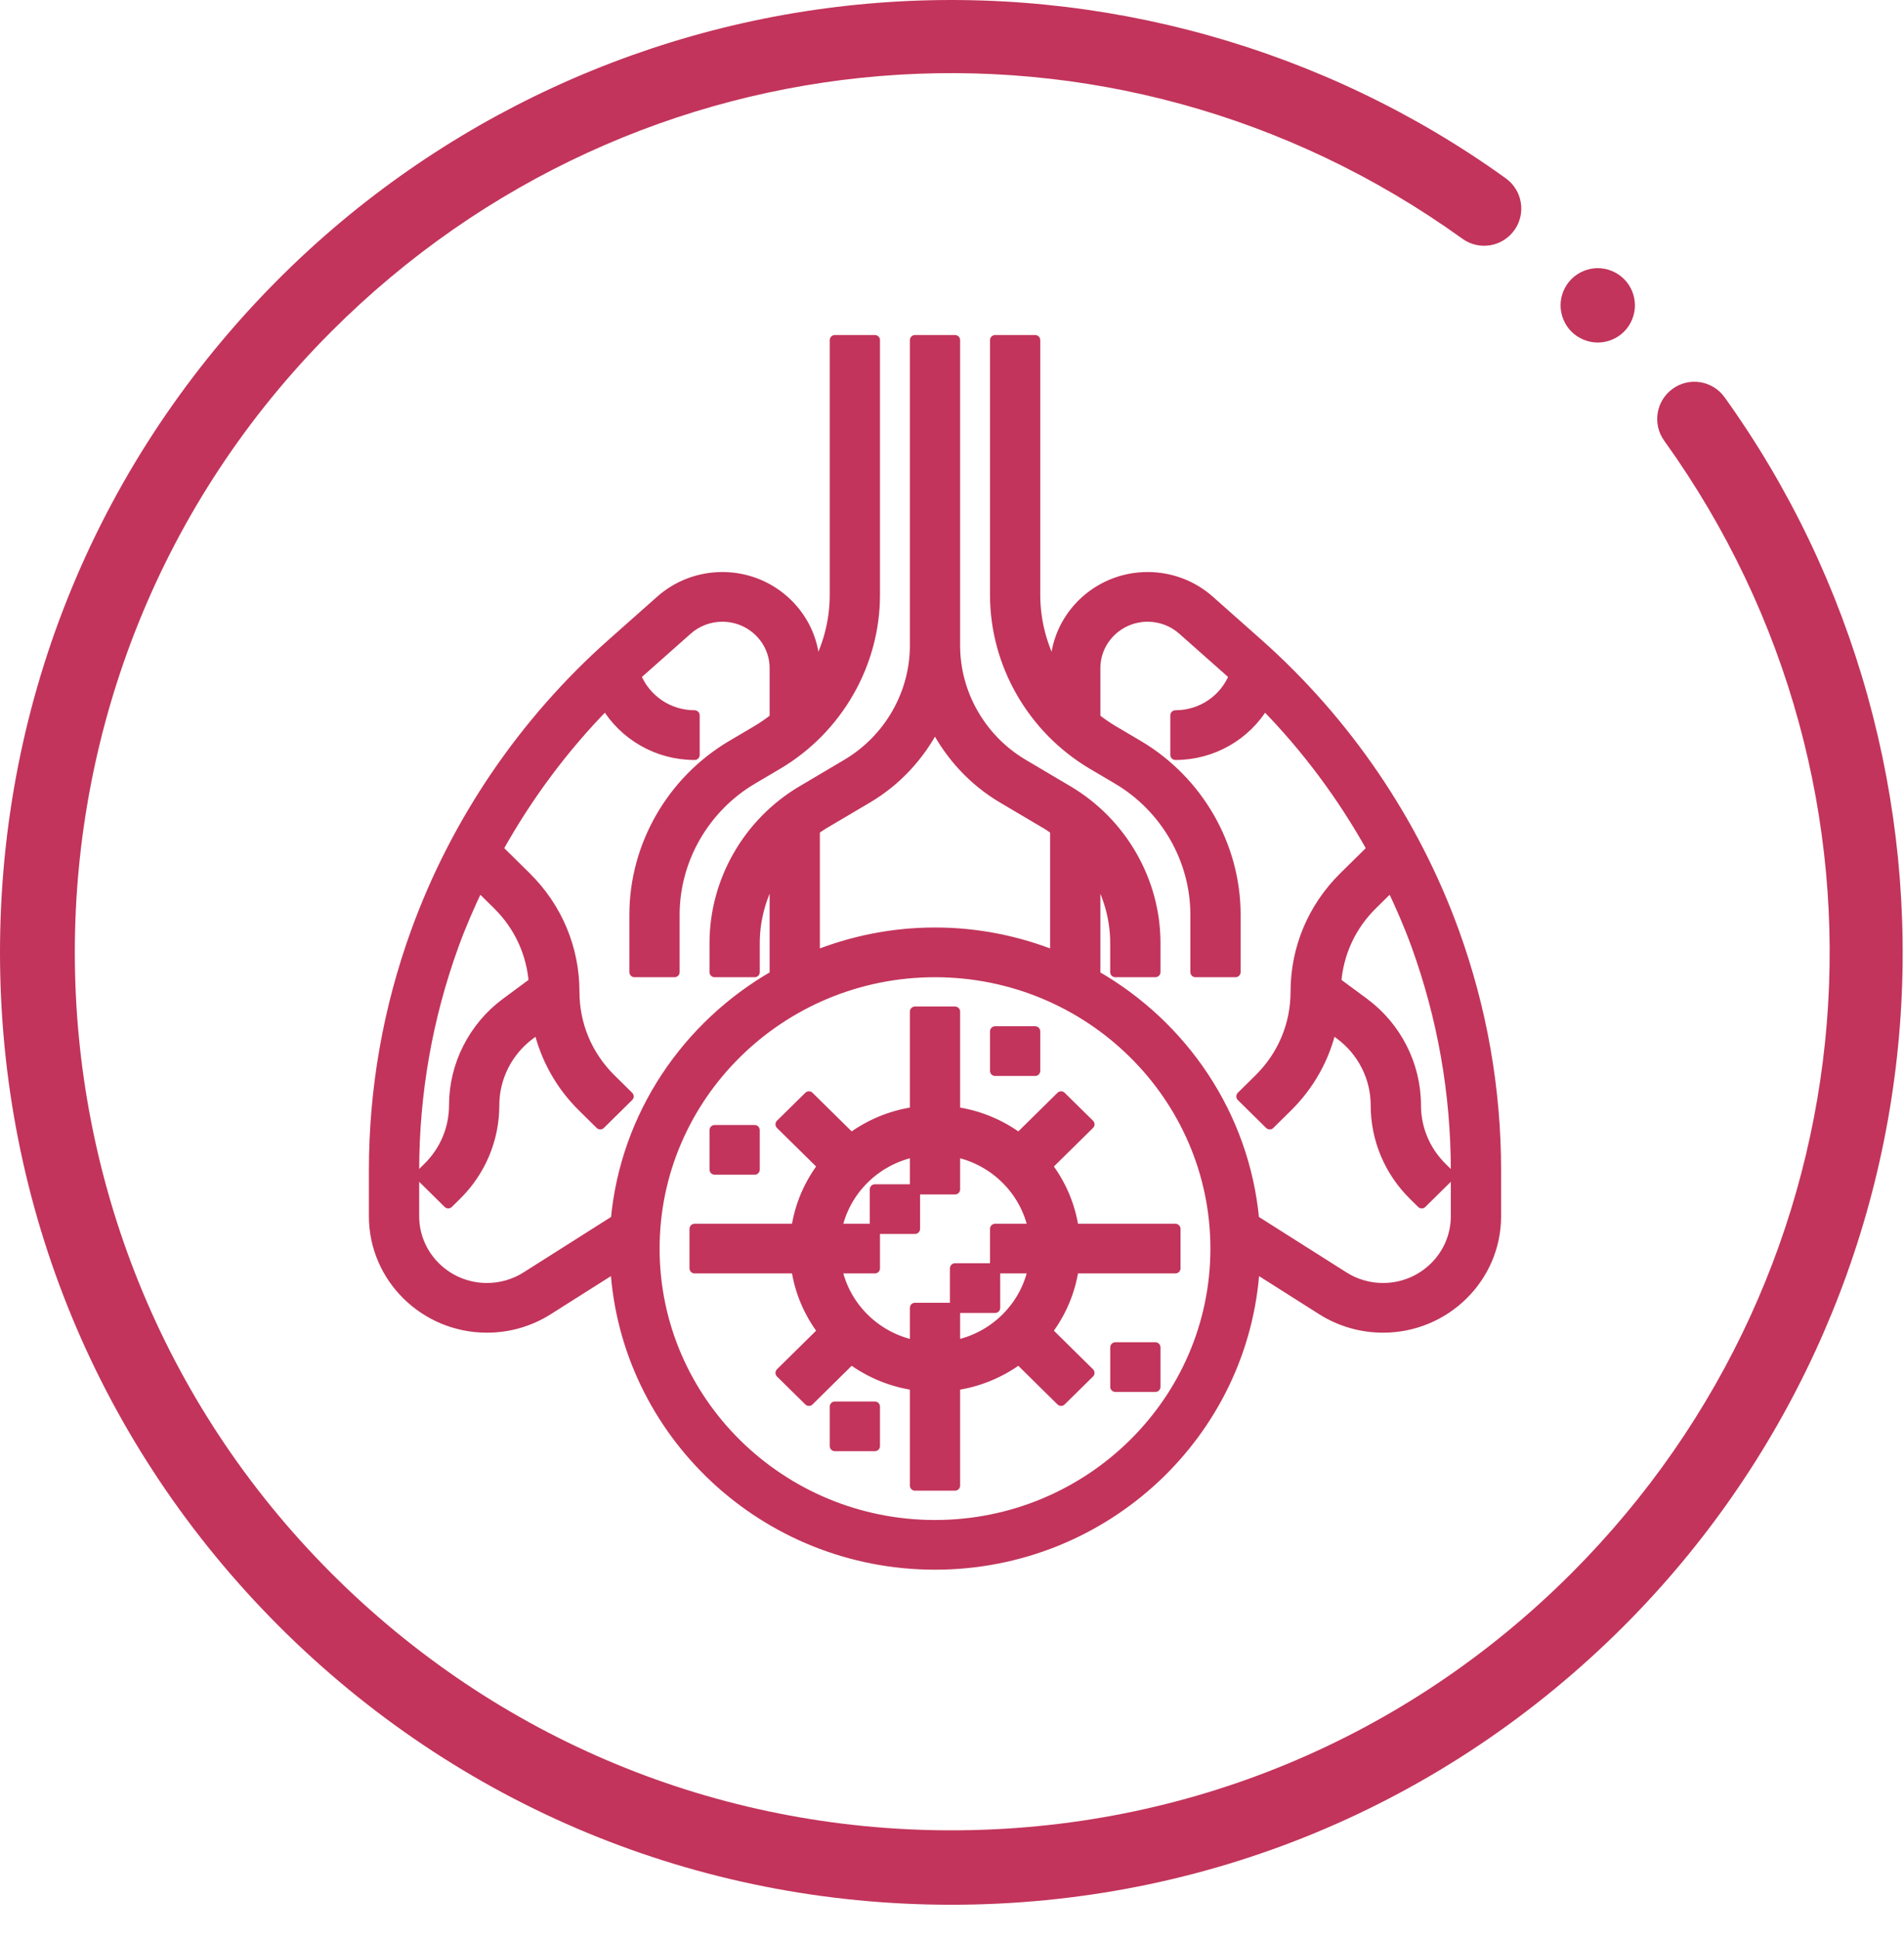
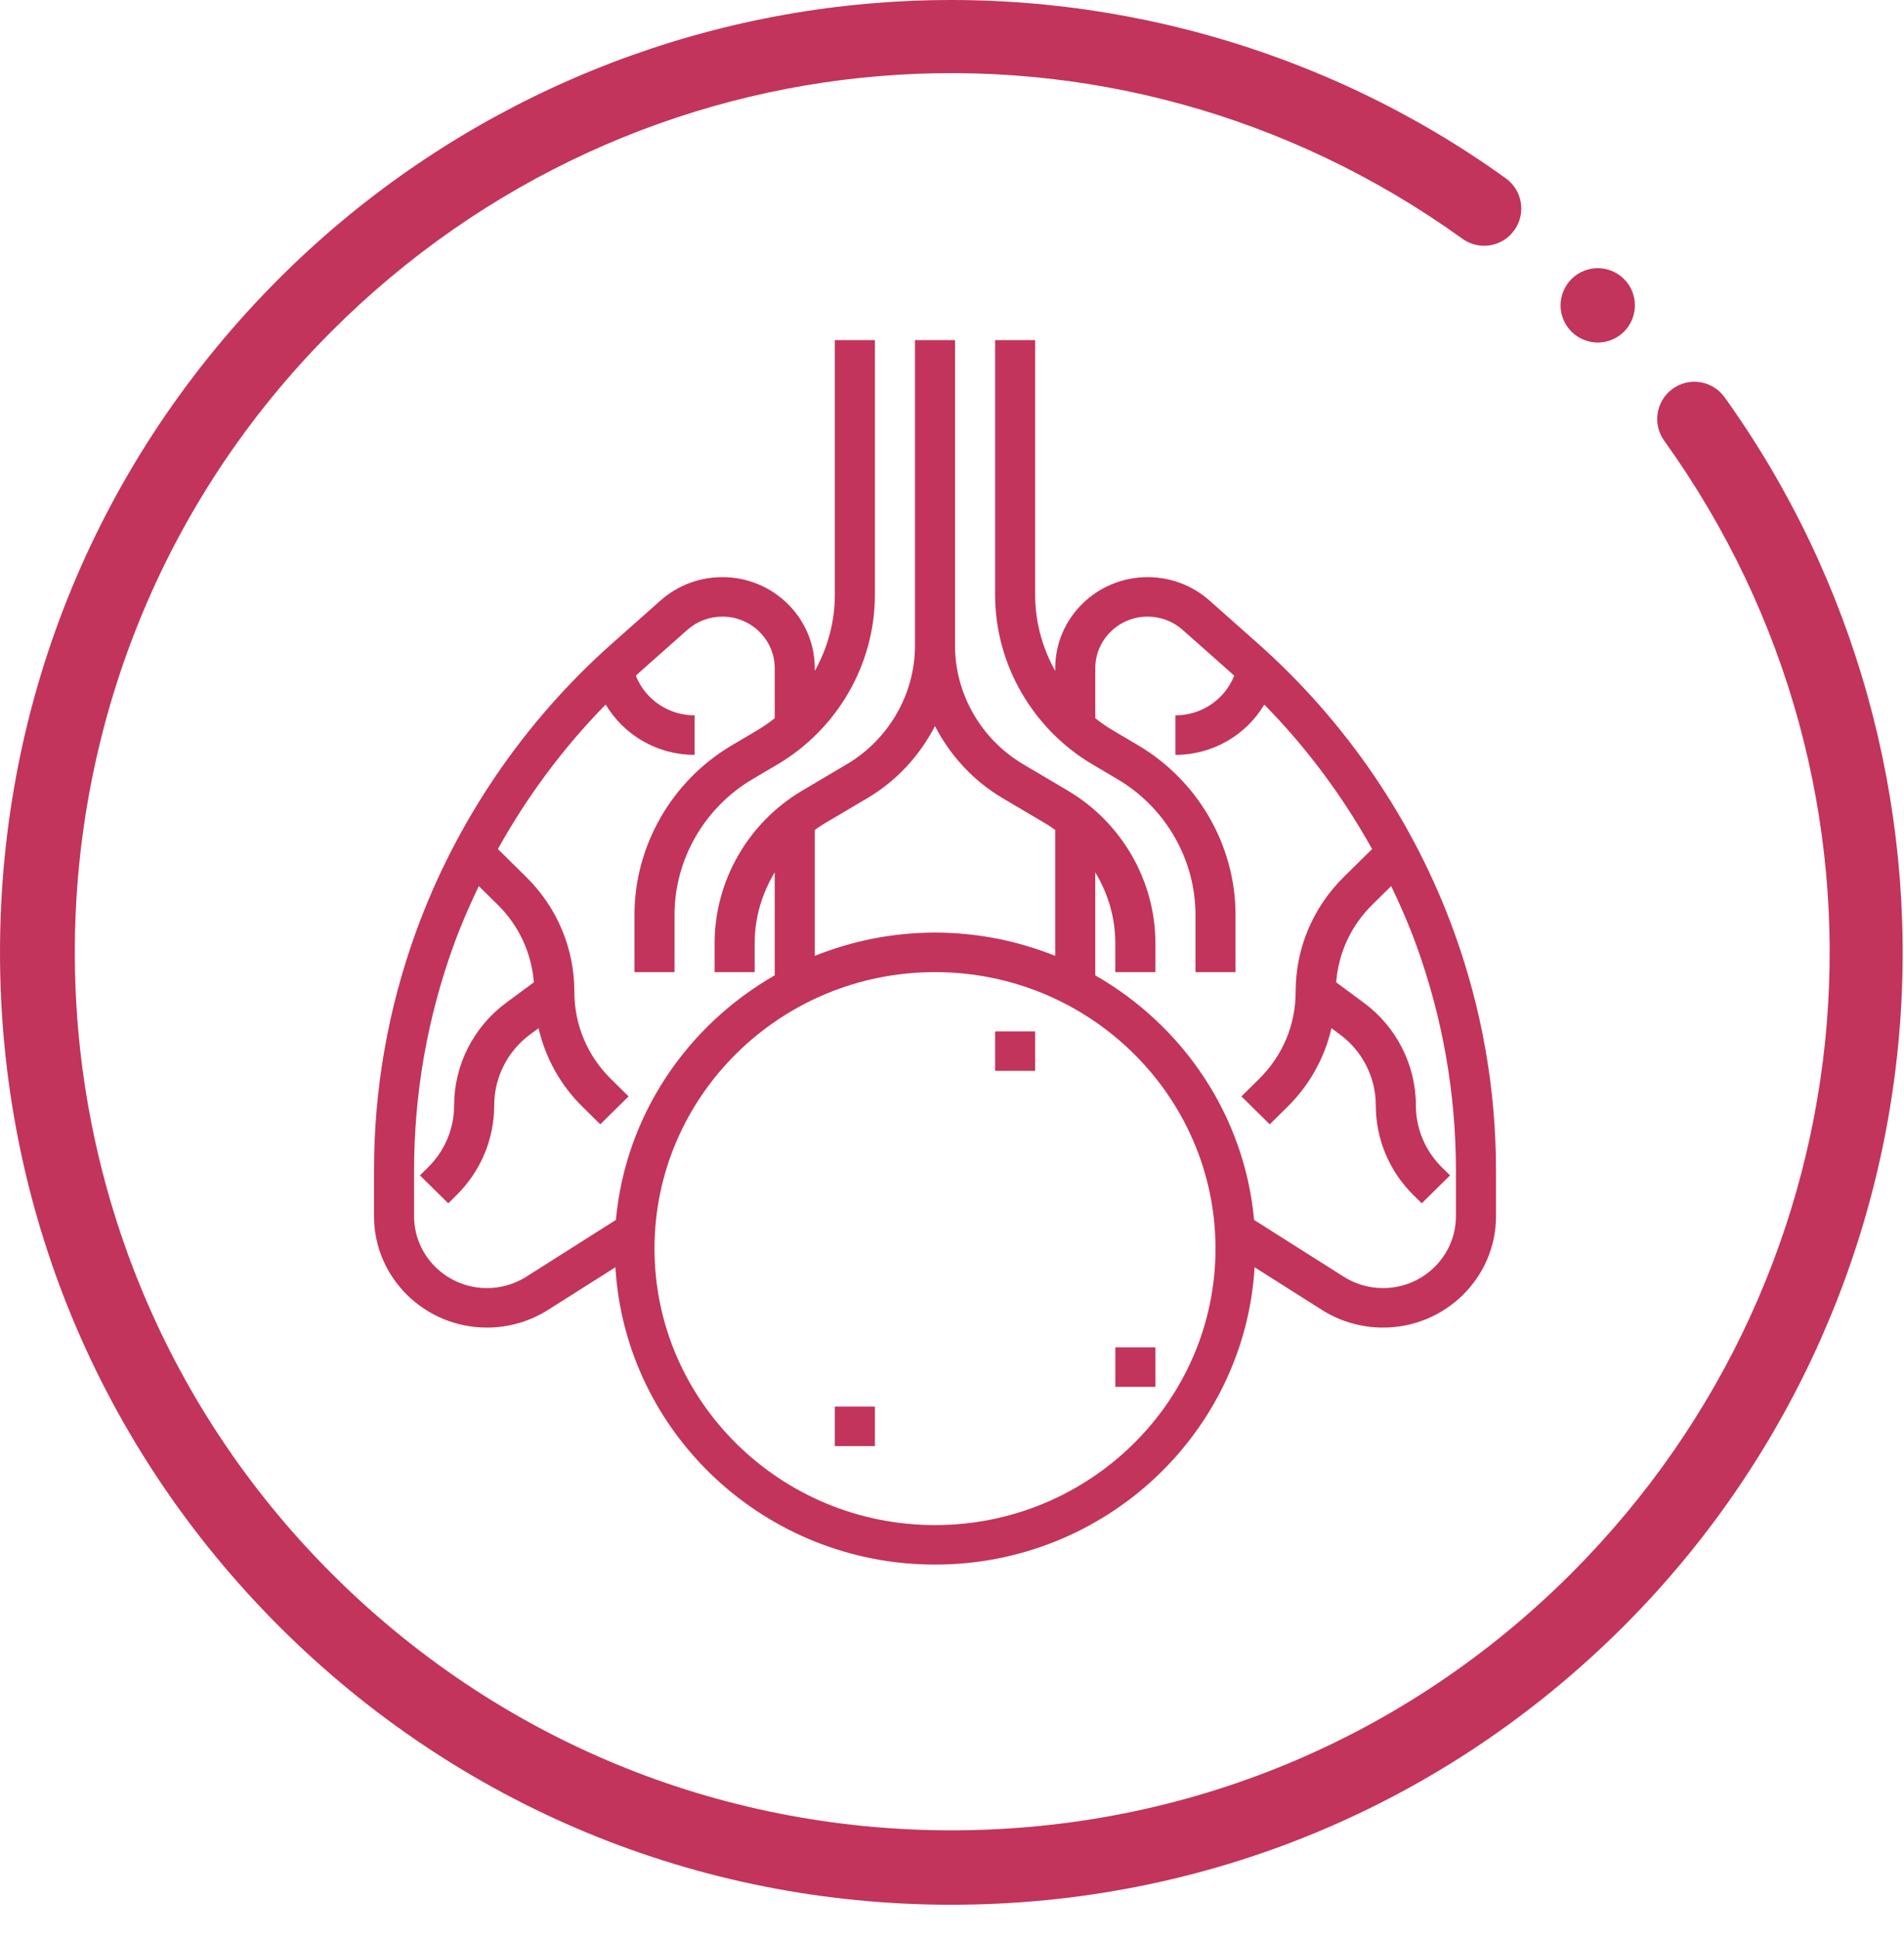
<svg xmlns="http://www.w3.org/2000/svg" width="56" height="57" viewBox="0 0 56 57" fill="none">
  <path d="M50.723 11.68C50.37 11.189 49.687 11.077 49.197 11.43C48.706 11.783 48.594 12.466 48.947 12.957C56.35 23.26 55.203 37.263 46.221 46.253C41.349 51.128 34.872 53.813 27.982 53.813C21.092 53.813 14.615 51.128 9.744 46.253C-0.314 36.188 -0.314 19.812 9.744 9.748C18.723 0.76 32.717 -0.387 43.013 7.02C43.503 7.373 44.185 7.261 44.538 6.77C44.891 6.279 44.779 5.596 44.288 5.243C38.961 1.41 32.404 -0.424 25.828 0.083C19.179 0.593 12.917 3.476 8.195 8.202C2.91 13.49 0 20.522 0 28.001C0 35.48 2.91 42.512 8.195 47.801C13.479 53.089 20.507 56.001 27.98 56.001C35.454 56.001 42.481 53.089 47.766 47.801C52.489 43.075 55.37 36.809 55.879 30.154C56.383 23.572 54.551 17.011 50.723 11.68Z" fill="#C2345B" />
  <path d="M46.993 10.071C47.279 10.071 47.563 9.954 47.766 9.751C47.97 9.547 48.086 9.266 48.086 8.977C48.086 8.69 47.97 8.406 47.766 8.205C47.563 8.001 47.282 7.884 46.993 7.884C46.704 7.884 46.423 8.001 46.219 8.205C46.016 8.408 45.899 8.69 45.899 8.977C45.899 9.264 46.016 9.547 46.219 9.751C46.423 9.952 46.706 10.071 46.993 10.071Z" fill="#C2345B" />
-   <path d="M30.799 34.28L32.042 33.056L31.208 32.235L29.966 33.459C29.426 33.061 28.786 32.79 28.089 32.692V29.742H26.911V32.692C26.214 32.79 25.574 33.061 25.034 33.459L23.792 32.235L22.958 33.056L24.201 34.28C23.797 34.812 23.522 35.442 23.422 36.129H20.429V37.29H23.422C23.522 37.977 23.797 38.608 24.201 39.139L22.958 40.364L23.792 41.185L25.034 39.96C25.574 40.358 26.214 40.629 26.911 40.728V43.677H28.089V40.728C28.786 40.629 29.426 40.358 29.966 39.96L31.208 41.185L32.042 40.364L30.799 39.139C31.203 38.608 31.477 37.977 31.578 37.29H34.571V36.129H31.578C31.478 35.442 31.203 34.812 30.799 34.28ZM28.089 39.554V38.452H26.911V39.554C25.758 39.323 24.848 38.426 24.613 37.29H25.732V36.129H24.613C24.848 34.993 25.758 34.097 26.911 33.865V34.968H28.089V33.865C29.242 34.097 30.152 34.993 30.387 36.129H29.268V37.29H30.387C30.152 38.426 29.242 39.323 28.089 39.554Z" fill="#C2345B" />
-   <path d="M26.911 34.968H25.732V36.129H26.911V34.968Z" fill="#C2345B" />
-   <path d="M29.268 37.29H28.089V38.452H29.268V37.29Z" fill="#C2345B" />
+   <path d="M26.911 34.968V36.129H26.911V34.968Z" fill="#C2345B" />
  <path d="M30.446 30.323H29.268V31.484H30.446V30.323Z" fill="#C2345B" />
  <path d="M33.982 39.613H32.804V40.774H33.982V39.613Z" fill="#C2345B" />
  <path d="M25.732 41.355H24.554V42.516H25.732V41.355Z" fill="#C2345B" />
-   <path d="M22.196 33.226H21.018V34.387H22.196V33.226Z" fill="#C2345B" />
  <path d="M42.767 27.401C41.591 24.156 39.594 21.222 36.995 18.917L35.573 17.656C35.074 17.212 34.427 16.968 33.754 16.968C32.255 16.968 31.036 18.169 31.036 19.646V19.727C30.658 19.051 30.446 18.284 30.446 17.493V10H29.268V17.493C29.268 19.521 30.364 21.428 32.128 22.472L32.872 22.911C34.284 23.746 35.161 25.272 35.161 26.895V28.581H36.339V26.895C36.339 24.866 35.243 22.959 33.479 21.915L32.735 21.476C32.552 21.367 32.379 21.247 32.214 21.116V19.646C32.214 18.809 32.905 18.129 33.754 18.129C34.135 18.129 34.501 18.267 34.784 18.519L36.207 19.78C36.239 19.808 36.268 19.839 36.3 19.867C36.02 20.567 35.341 21.032 34.571 21.032V22.194C35.666 22.194 36.648 21.615 37.185 20.715C38.432 21.983 39.495 23.416 40.356 24.963L39.53 25.777C38.612 26.681 38.107 27.883 38.107 29.161C38.107 30.13 37.725 31.04 37.03 31.724L36.512 32.235L37.345 33.056L37.863 32.545C38.519 31.899 38.96 31.099 39.16 30.23L39.411 30.415C40.071 30.903 40.464 31.678 40.464 32.491C40.464 33.494 40.861 34.438 41.581 35.147L41.816 35.378L42.649 34.557L42.414 34.326C41.917 33.836 41.643 33.184 41.643 32.491C41.643 31.315 41.072 30.191 40.118 29.486L39.299 28.881C39.366 28.018 39.735 27.215 40.363 26.598L40.918 26.051C41.19 26.62 41.443 27.198 41.658 27.791C42.43 29.923 42.821 32.151 42.821 34.414V35.759C42.821 36.923 41.86 37.871 40.678 37.871C40.266 37.871 39.865 37.755 39.519 37.535L36.885 35.867C36.603 32.793 34.794 30.152 32.214 28.677V25.648C32.59 26.27 32.803 26.986 32.803 27.727V28.581H33.982V27.727C33.982 25.901 32.995 24.185 31.407 23.246L30.092 22.468C28.857 21.738 28.089 20.402 28.089 18.983V10H26.911V18.983C26.911 20.402 26.143 21.738 24.908 22.468L23.593 23.246C22.004 24.185 21.018 25.901 21.018 27.727V28.581H22.196V27.727C22.196 26.985 22.41 26.269 22.786 25.648V28.676C20.206 30.152 18.397 32.793 18.114 35.867L15.481 37.535C15.135 37.755 14.734 37.871 14.322 37.871C13.14 37.871 12.179 36.923 12.179 35.759V34.414C12.179 32.151 12.57 29.922 13.342 27.792C13.557 27.199 13.81 26.62 14.082 26.051L14.637 26.598C15.264 27.216 15.634 28.019 15.701 28.881L14.882 29.486C13.928 30.191 13.357 31.315 13.357 32.491C13.357 33.184 13.083 33.836 12.586 34.325L12.351 34.557L13.184 35.378L13.419 35.147C14.139 34.438 14.536 33.494 14.536 32.491C14.536 31.678 14.929 30.903 15.589 30.415L15.84 30.23C16.04 31.099 16.481 31.9 17.137 32.545L17.655 33.056L18.488 32.235L17.97 31.724C17.275 31.04 16.893 30.13 16.893 29.161C16.893 27.883 16.388 26.681 15.47 25.777L14.644 24.963C15.504 23.416 16.568 21.982 17.814 20.714C18.353 21.616 19.335 22.194 20.429 22.194V21.032C19.66 21.032 18.981 20.567 18.7 19.867C18.732 19.839 18.761 19.808 18.793 19.78L20.215 18.519C20.499 18.267 20.865 18.129 21.246 18.129C22.095 18.129 22.786 18.809 22.786 19.646V21.116C22.621 21.247 22.448 21.368 22.265 21.476L21.521 21.915C19.757 22.958 18.661 24.866 18.661 26.895V28.581H19.839V26.895C19.839 25.272 20.716 23.746 22.128 22.911L22.872 22.472C24.636 21.429 25.732 19.521 25.732 17.493V10H24.554V17.493C24.554 18.284 24.342 19.051 23.964 19.727V19.646C23.964 18.169 22.745 16.968 21.246 16.968C20.573 16.968 19.927 17.212 19.427 17.656L18.005 18.917C15.405 21.222 13.409 24.156 12.233 27.401C11.415 29.658 11 32.017 11 34.414V35.759C11 37.564 12.49 39.032 14.322 39.032C14.961 39.032 15.582 38.852 16.119 38.512L18.1 37.258C18.39 42.125 22.489 46 27.5 46C32.511 46 36.61 42.125 36.9 37.258L38.881 38.513C39.418 38.852 40.039 39.032 40.678 39.032C42.51 39.032 44 37.564 44 35.759V34.414C44 32.017 43.585 29.658 42.767 27.401ZM23.964 24.402C24.042 24.348 24.117 24.29 24.199 24.241L25.514 23.464C26.377 22.954 27.053 22.21 27.499 21.348C27.945 22.209 28.622 22.954 29.485 23.464L30.8 24.241C30.883 24.29 30.957 24.348 31.035 24.402V28.103C29.943 27.666 28.75 27.419 27.5 27.419C26.25 27.419 25.057 27.666 23.964 28.103V24.402ZM27.5 44.839C22.951 44.839 19.25 41.192 19.25 36.71C19.25 32.227 22.951 28.581 27.5 28.581C32.049 28.581 35.75 32.227 35.75 36.71C35.75 41.192 32.049 44.839 27.5 44.839Z" fill="#C2345B" />
-   <path d="M28.089 38.452V39.554C29.242 39.323 30.152 38.426 30.387 37.29H29.268M28.089 38.452H26.911V39.554C25.758 39.323 24.848 38.426 24.613 37.29H25.732V36.129M28.089 38.452H29.268V37.29M28.089 38.452V37.29H29.268M25.732 36.129H24.613C24.848 34.993 25.758 34.097 26.911 33.865V34.968M25.732 36.129H26.911V34.968M25.732 36.129V34.968H26.911M26.911 34.968H28.089V33.865C29.242 34.097 30.152 34.993 30.387 36.129H29.268V37.29M30.799 34.28L32.042 33.056L31.208 32.235L29.966 33.459C29.426 33.061 28.786 32.79 28.089 32.692V29.742H26.911V32.692C26.214 32.79 25.574 33.061 25.034 33.459L23.792 32.235L22.958 33.056L24.201 34.28C23.797 34.812 23.522 35.442 23.422 36.129H20.429V37.29H23.422C23.522 37.977 23.797 38.608 24.201 39.139L22.958 40.364L23.792 41.185L25.034 39.96C25.574 40.358 26.214 40.629 26.911 40.728V43.677H28.089V40.728C28.786 40.629 29.426 40.358 29.966 39.96L31.208 41.185L32.042 40.364L30.799 39.139C31.203 38.608 31.477 37.977 31.578 37.29H34.571V36.129H31.578C31.478 35.442 31.203 34.812 30.799 34.28ZM29.268 30.323H30.446V31.484H29.268V30.323ZM32.804 39.613H33.982V40.774H32.804V39.613ZM24.554 41.355H25.732V42.516H24.554V41.355ZM21.018 33.226H22.196V34.387H21.018V33.226ZM42.767 27.401C41.591 24.156 39.594 21.222 36.995 18.917L35.573 17.656C35.074 17.212 34.427 16.968 33.754 16.968C32.255 16.968 31.036 18.169 31.036 19.646V19.727C30.658 19.051 30.446 18.284 30.446 17.493V10H29.268V17.493C29.268 19.521 30.364 21.428 32.128 22.472L32.872 22.911C34.284 23.746 35.161 25.272 35.161 26.895V28.581H36.339V26.895C36.339 24.866 35.243 22.959 33.479 21.915L32.735 21.476C32.552 21.367 32.379 21.247 32.214 21.116V19.646C32.214 18.809 32.905 18.129 33.754 18.129C34.135 18.129 34.501 18.267 34.784 18.519L36.207 19.78C36.239 19.808 36.268 19.839 36.3 19.867C36.02 20.567 35.341 21.032 34.571 21.032V22.194C35.666 22.194 36.648 21.615 37.185 20.715C38.432 21.983 39.495 23.416 40.356 24.963L39.53 25.777C38.612 26.681 38.107 27.883 38.107 29.161C38.107 30.13 37.725 31.04 37.03 31.724L36.512 32.235L37.345 33.056L37.863 32.545C38.519 31.899 38.96 31.099 39.16 30.23L39.411 30.415C40.071 30.903 40.464 31.678 40.464 32.491C40.464 33.494 40.861 34.438 41.581 35.147L41.816 35.378L42.649 34.557L42.414 34.326C41.917 33.836 41.643 33.184 41.643 32.491C41.643 31.315 41.072 30.191 40.118 29.486L39.299 28.881C39.366 28.018 39.735 27.215 40.363 26.598L40.918 26.051C41.19 26.62 41.443 27.198 41.658 27.791C42.43 29.923 42.821 32.151 42.821 34.414V35.759C42.821 36.923 41.86 37.871 40.678 37.871C40.266 37.871 39.865 37.755 39.519 37.535L36.885 35.867C36.603 32.793 34.794 30.152 32.214 28.677V25.648C32.59 26.27 32.803 26.986 32.803 27.727V28.581H33.982V27.727C33.982 25.901 32.995 24.185 31.407 23.246L30.092 22.468C28.857 21.738 28.089 20.402 28.089 18.983V10H26.911V18.983C26.911 20.402 26.143 21.738 24.908 22.468L23.593 23.246C22.004 24.185 21.018 25.901 21.018 27.727V28.581H22.196V27.727C22.196 26.985 22.41 26.269 22.786 25.648V28.676C20.206 30.152 18.397 32.793 18.114 35.867L15.481 37.535C15.135 37.755 14.734 37.871 14.322 37.871C13.14 37.871 12.179 36.923 12.179 35.759V34.414C12.179 32.151 12.57 29.922 13.342 27.792C13.557 27.199 13.81 26.62 14.082 26.051L14.637 26.598C15.264 27.216 15.634 28.019 15.701 28.881L14.882 29.486C13.928 30.191 13.357 31.315 13.357 32.491C13.357 33.184 13.083 33.836 12.586 34.325L12.351 34.557L13.184 35.378L13.419 35.147C14.139 34.438 14.536 33.494 14.536 32.491C14.536 31.678 14.929 30.903 15.589 30.415L15.84 30.23C16.04 31.099 16.481 31.9 17.137 32.545L17.655 33.056L18.488 32.235L17.97 31.724C17.275 31.04 16.893 30.13 16.893 29.161C16.893 27.883 16.388 26.681 15.47 25.777L14.644 24.963C15.504 23.416 16.568 21.982 17.814 20.714C18.353 21.616 19.335 22.194 20.429 22.194V21.032C19.66 21.032 18.981 20.567 18.7 19.867C18.732 19.839 18.761 19.808 18.793 19.78L20.215 18.519C20.499 18.267 20.865 18.129 21.246 18.129C22.095 18.129 22.786 18.809 22.786 19.646V21.116C22.621 21.247 22.448 21.368 22.265 21.476L21.521 21.915C19.757 22.958 18.661 24.866 18.661 26.895V28.581H19.839V26.895C19.839 25.272 20.716 23.746 22.128 22.911L22.872 22.472C24.636 21.429 25.732 19.521 25.732 17.493V10H24.554V17.493C24.554 18.284 24.342 19.051 23.964 19.727V19.646C23.964 18.169 22.745 16.968 21.246 16.968C20.573 16.968 19.927 17.212 19.427 17.656L18.005 18.917C15.405 21.222 13.409 24.156 12.233 27.401C11.415 29.658 11 32.017 11 34.414V35.759C11 37.564 12.49 39.032 14.322 39.032C14.961 39.032 15.582 38.852 16.119 38.512L18.1 37.258C18.39 42.125 22.489 46 27.5 46C32.511 46 36.61 42.125 36.9 37.258L38.881 38.513C39.418 38.852 40.039 39.032 40.678 39.032C42.51 39.032 44 37.564 44 35.759V34.414C44 32.017 43.585 29.658 42.767 27.401ZM23.964 24.402C24.042 24.348 24.117 24.29 24.199 24.241L25.514 23.464C26.377 22.954 27.053 22.21 27.499 21.348C27.945 22.209 28.622 22.954 29.485 23.464L30.8 24.241C30.883 24.29 30.957 24.348 31.035 24.402V28.103C29.943 27.666 28.75 27.419 27.5 27.419C26.25 27.419 25.057 27.666 23.964 28.103V24.402ZM27.5 44.839C22.951 44.839 19.25 41.192 19.25 36.71C19.25 32.227 22.951 28.581 27.5 28.581C32.049 28.581 35.75 32.227 35.75 36.71C35.75 41.192 32.049 44.839 27.5 44.839Z" stroke="#C2345B" stroke-width="0.3" stroke-linejoin="round" />
</svg>